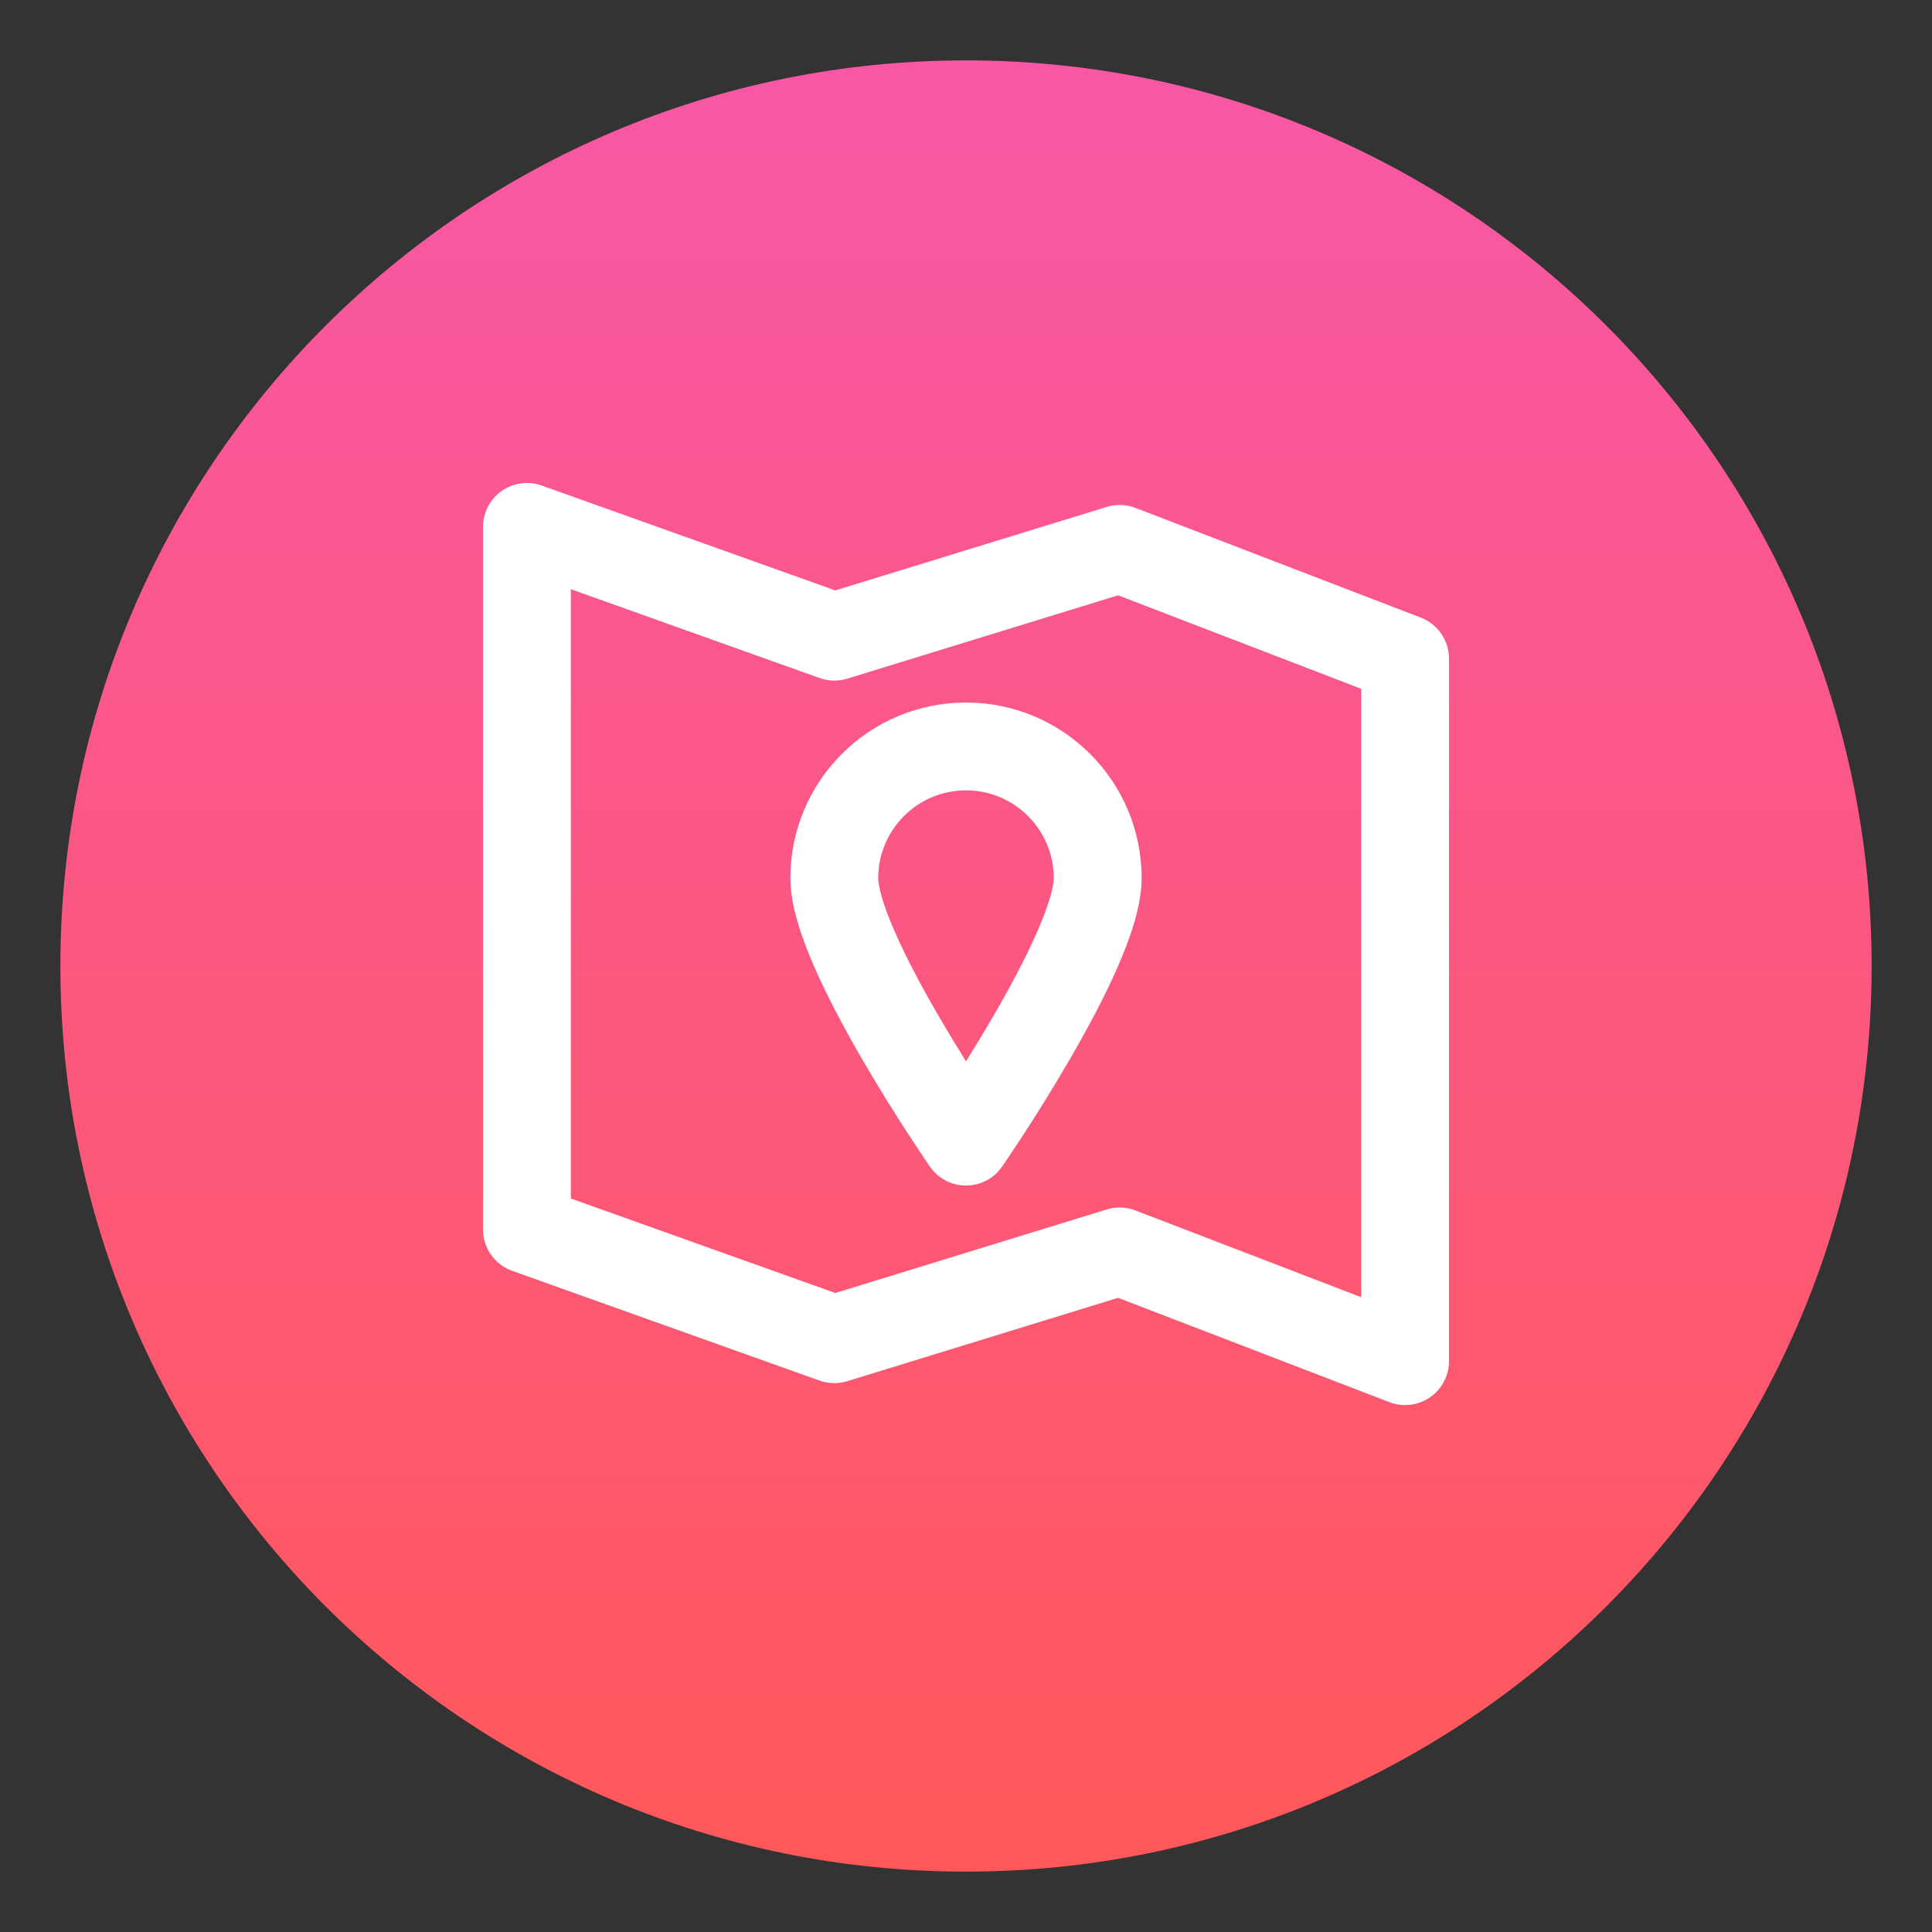
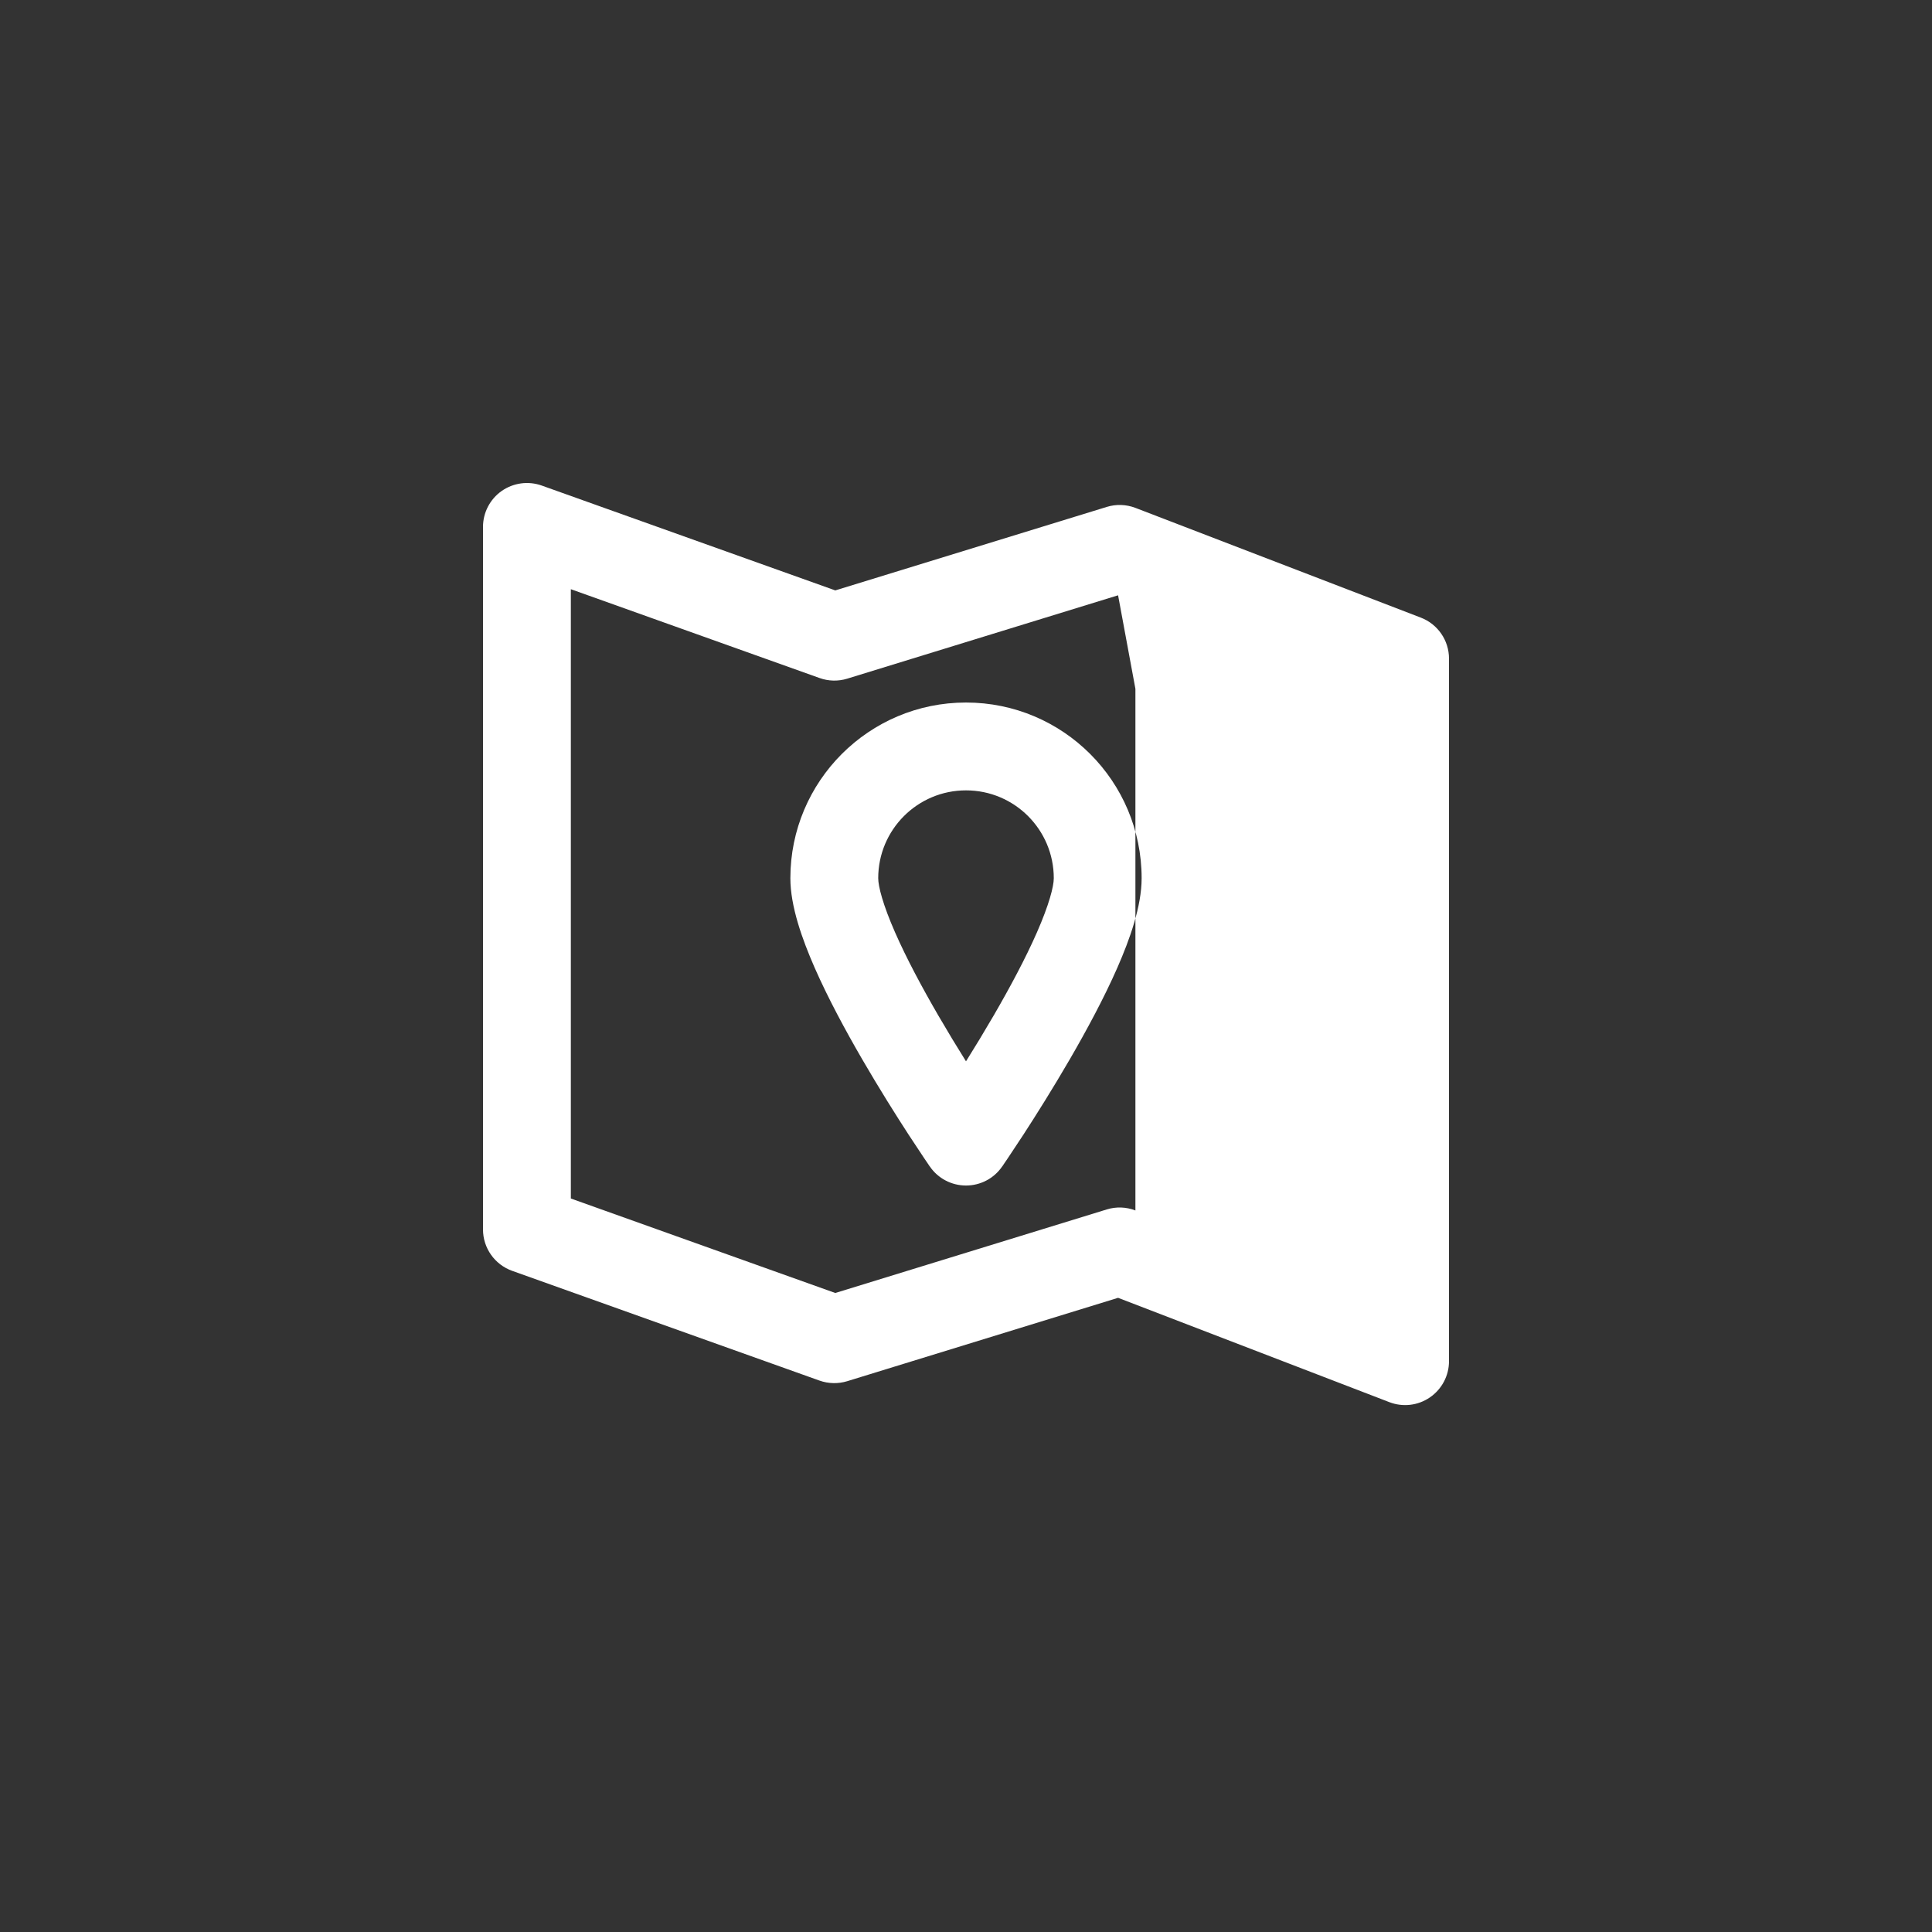
<svg xmlns="http://www.w3.org/2000/svg" fill="none" height="32" style="fill: none;" viewBox="0 0 32 32" width="32">
  <rect x="0" y="0" width="32" height="32" fill="#333333" stroke="none" />
-   <path d="M31 16C31 24.284 24.284 31 16 31C7.716 31 1 24.284 1 16C1 7.716 7.716 1 16 1C24.284 1 31 7.716 31 16Z" fill="url(#paint0_linear_1283_2927)" />
  <g id="change1_1">
-     <path clip-rule="evenodd" d="M8.308 8.133C8.502 7.997 8.749 7.963 8.972 8.042L13.835 9.779L18.332 8.396C18.487 8.348 18.654 8.354 18.806 8.412L23.534 10.23C23.815 10.338 24 10.608 24 10.909V22.546C24 22.785 23.882 23.009 23.684 23.145C23.487 23.281 23.235 23.31 23.012 23.224L18.519 21.496L14.032 22.877C13.882 22.923 13.721 22.919 13.574 22.867L8.483 21.049C8.193 20.945 8 20.671 8 20.364V8.727C8 8.491 8.115 8.269 8.308 8.133ZM9.455 9.759V19.851L13.835 21.416L18.332 20.032C18.487 19.984 18.654 19.99 18.806 20.049L22.546 21.486V11.409L18.519 9.86L14.032 11.241C13.882 11.287 13.721 11.283 13.574 11.23L9.455 9.759ZM16 13.091C15.197 13.091 14.546 13.742 14.546 14.546C14.546 14.681 14.623 14.983 14.825 15.443C15.014 15.874 15.272 16.355 15.538 16.814C15.697 17.087 15.855 17.348 16 17.579C16.145 17.348 16.303 17.087 16.462 16.814C16.728 16.355 16.986 15.874 17.175 15.443C17.377 14.983 17.454 14.681 17.454 14.546C17.454 13.742 16.803 13.091 16 13.091ZM16 18.909L16.598 19.322C16.463 19.519 16.239 19.636 16 19.636C15.761 19.636 15.537 19.519 15.402 19.322L16 18.909ZM13.091 14.546C13.091 12.939 14.393 11.636 16 11.636C17.607 11.636 18.909 12.939 18.909 14.546C18.909 15.012 18.713 15.557 18.507 16.028C18.287 16.529 17.999 17.063 17.72 17.544C17.439 18.028 17.16 18.471 16.951 18.793C16.846 18.954 16.759 19.085 16.697 19.177C16.666 19.223 16.642 19.259 16.625 19.283L16.606 19.312L16.598 19.322C16.598 19.323 16.598 19.322 16 18.909C15.402 19.322 15.402 19.323 15.402 19.322L15.394 19.312L15.375 19.283C15.358 19.259 15.334 19.223 15.303 19.177C15.241 19.085 15.154 18.954 15.049 18.793C14.84 18.471 14.561 18.028 14.28 17.544C14.001 17.063 13.713 16.529 13.493 16.028C13.287 15.557 13.091 15.012 13.091 14.546Z" fill="#fff" fill-rule="evenodd" />
+     <path clip-rule="evenodd" d="M8.308 8.133C8.502 7.997 8.749 7.963 8.972 8.042L13.835 9.779L18.332 8.396C18.487 8.348 18.654 8.354 18.806 8.412L23.534 10.23C23.815 10.338 24 10.608 24 10.909V22.546C24 22.785 23.882 23.009 23.684 23.145C23.487 23.281 23.235 23.31 23.012 23.224L18.519 21.496L14.032 22.877C13.882 22.923 13.721 22.919 13.574 22.867L8.483 21.049C8.193 20.945 8 20.671 8 20.364V8.727C8 8.491 8.115 8.269 8.308 8.133ZM9.455 9.759V19.851L13.835 21.416L18.332 20.032C18.487 19.984 18.654 19.99 18.806 20.049V11.409L18.519 9.86L14.032 11.241C13.882 11.287 13.721 11.283 13.574 11.23L9.455 9.759ZM16 13.091C15.197 13.091 14.546 13.742 14.546 14.546C14.546 14.681 14.623 14.983 14.825 15.443C15.014 15.874 15.272 16.355 15.538 16.814C15.697 17.087 15.855 17.348 16 17.579C16.145 17.348 16.303 17.087 16.462 16.814C16.728 16.355 16.986 15.874 17.175 15.443C17.377 14.983 17.454 14.681 17.454 14.546C17.454 13.742 16.803 13.091 16 13.091ZM16 18.909L16.598 19.322C16.463 19.519 16.239 19.636 16 19.636C15.761 19.636 15.537 19.519 15.402 19.322L16 18.909ZM13.091 14.546C13.091 12.939 14.393 11.636 16 11.636C17.607 11.636 18.909 12.939 18.909 14.546C18.909 15.012 18.713 15.557 18.507 16.028C18.287 16.529 17.999 17.063 17.72 17.544C17.439 18.028 17.16 18.471 16.951 18.793C16.846 18.954 16.759 19.085 16.697 19.177C16.666 19.223 16.642 19.259 16.625 19.283L16.606 19.312L16.598 19.322C16.598 19.323 16.598 19.322 16 18.909C15.402 19.322 15.402 19.323 15.402 19.322L15.394 19.312L15.375 19.283C15.358 19.259 15.334 19.223 15.303 19.177C15.241 19.085 15.154 18.954 15.049 18.793C14.84 18.471 14.561 18.028 14.28 17.544C14.001 17.063 13.713 16.529 13.493 16.028C13.287 15.557 13.091 15.012 13.091 14.546Z" fill="#fff" fill-rule="evenodd" />
  </g>
  <defs>
    <linearGradient gradientUnits="userSpaceOnUse" id="paint0_linear_1283_2927" x1="16" x2="16" y1="1" y2="31">
      <stop stop-color="#F857A6" />
      <stop offset="1" stop-color="#FF585A" />
    </linearGradient>
  </defs>
</svg>